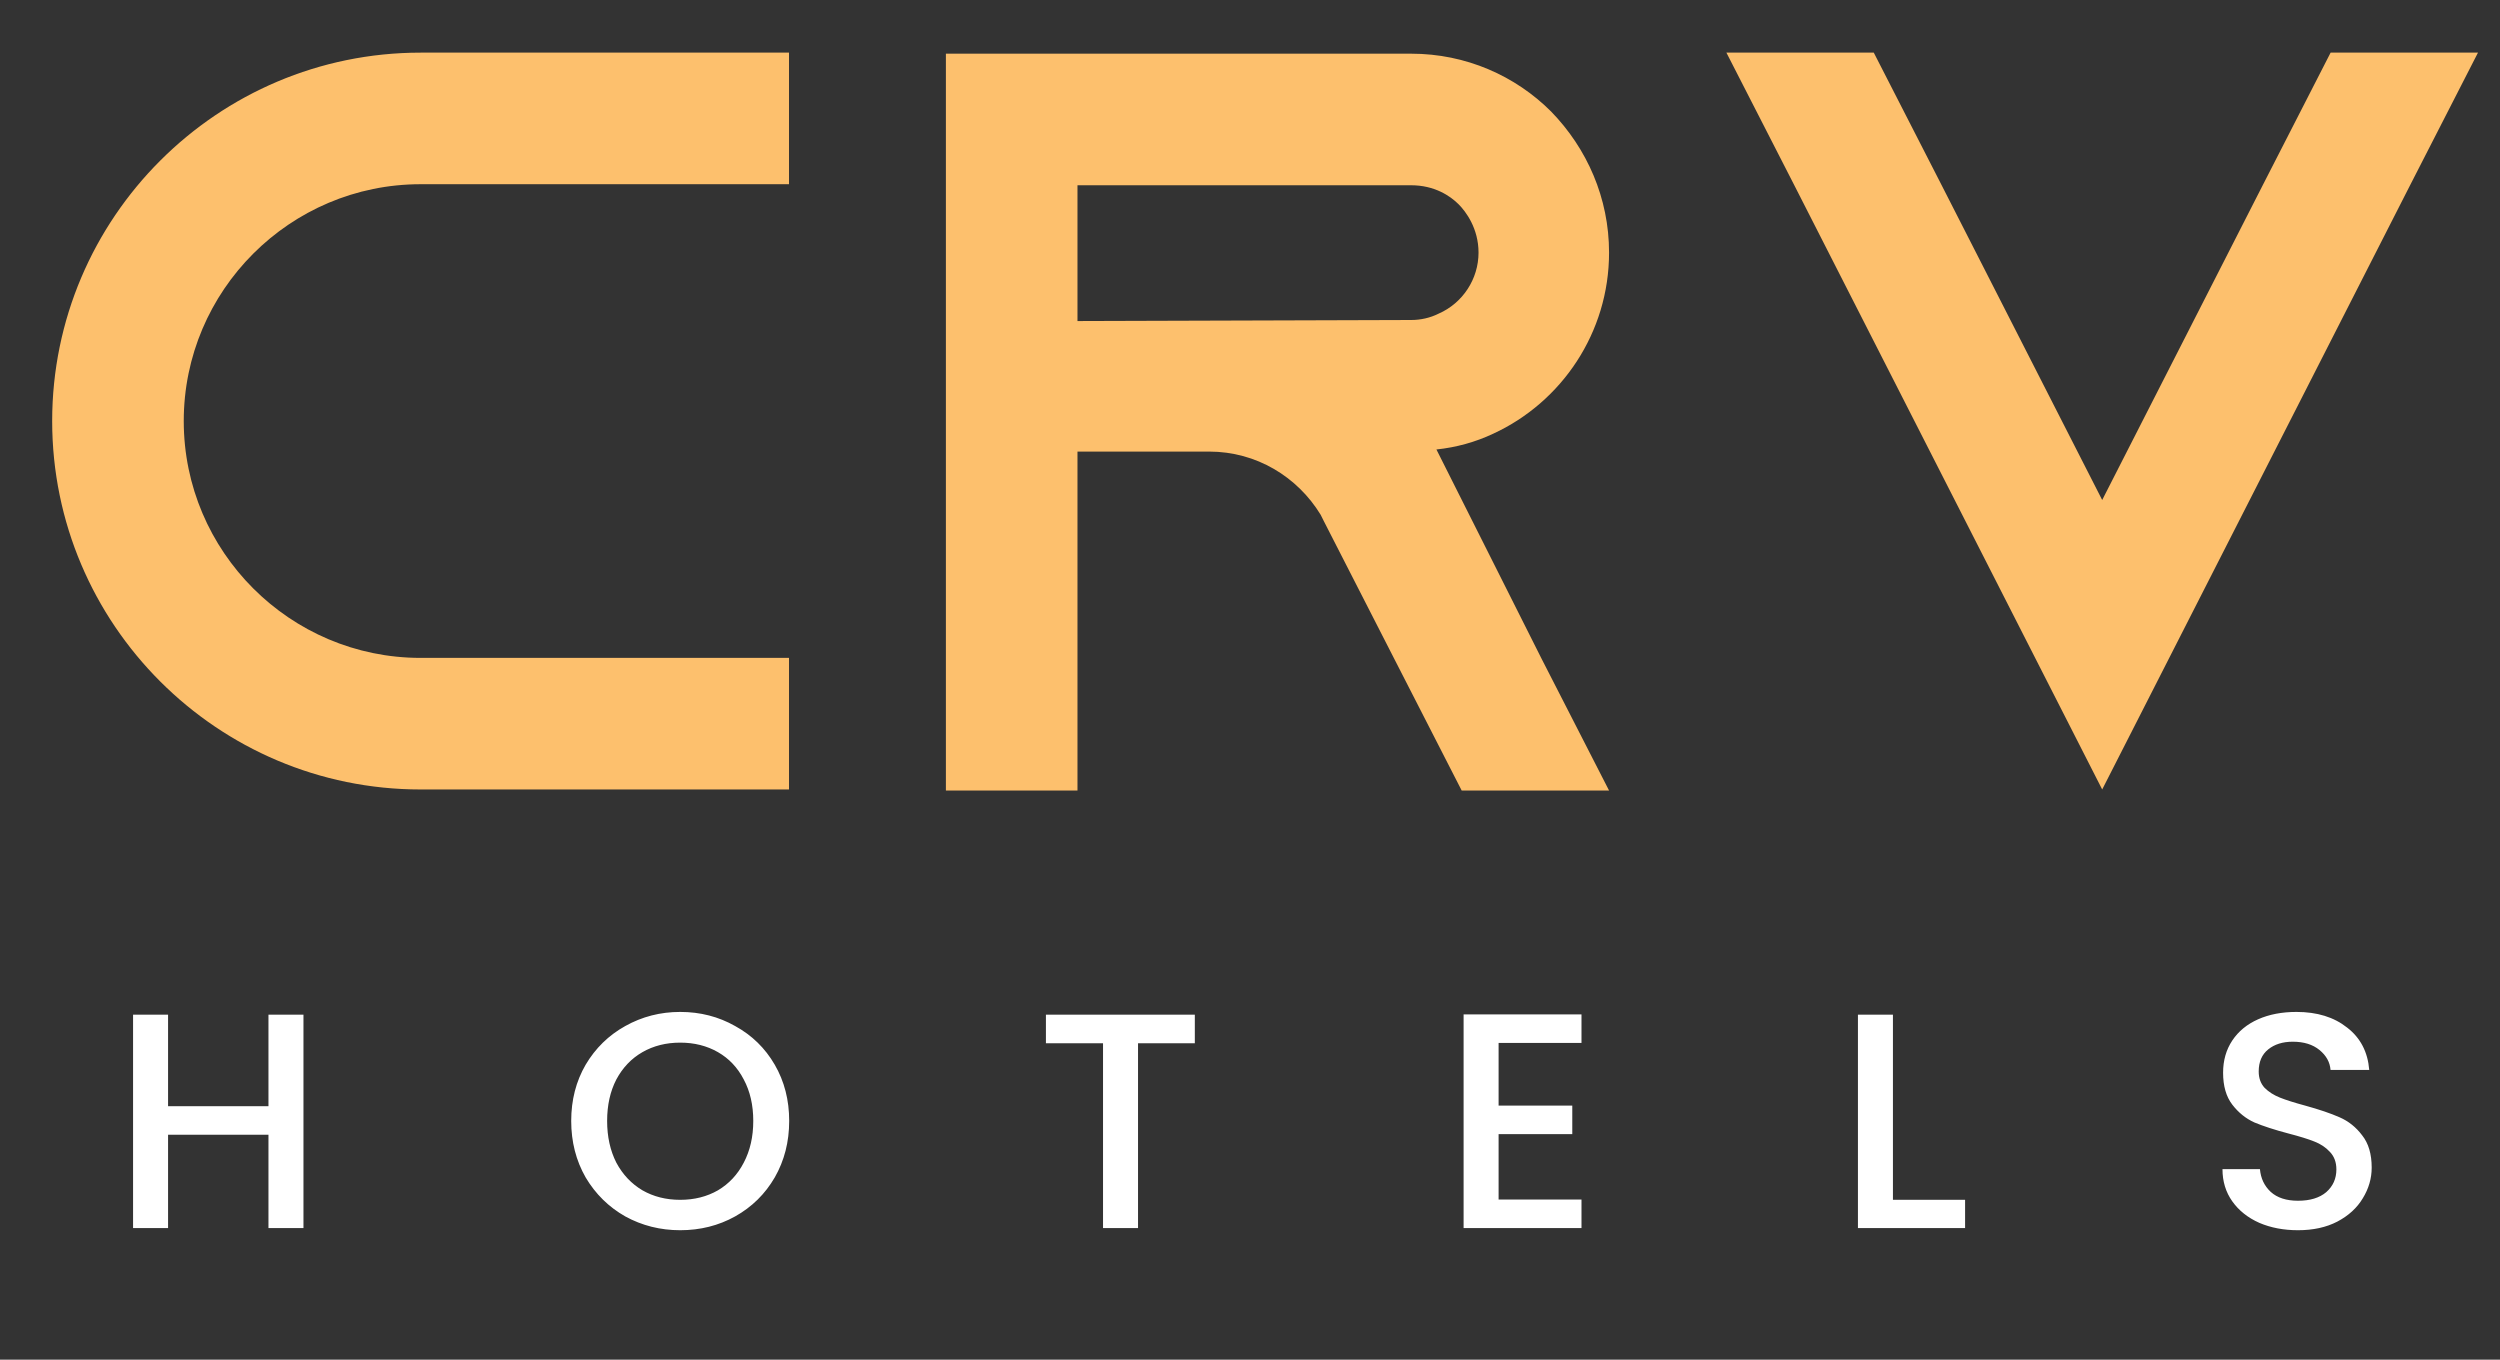
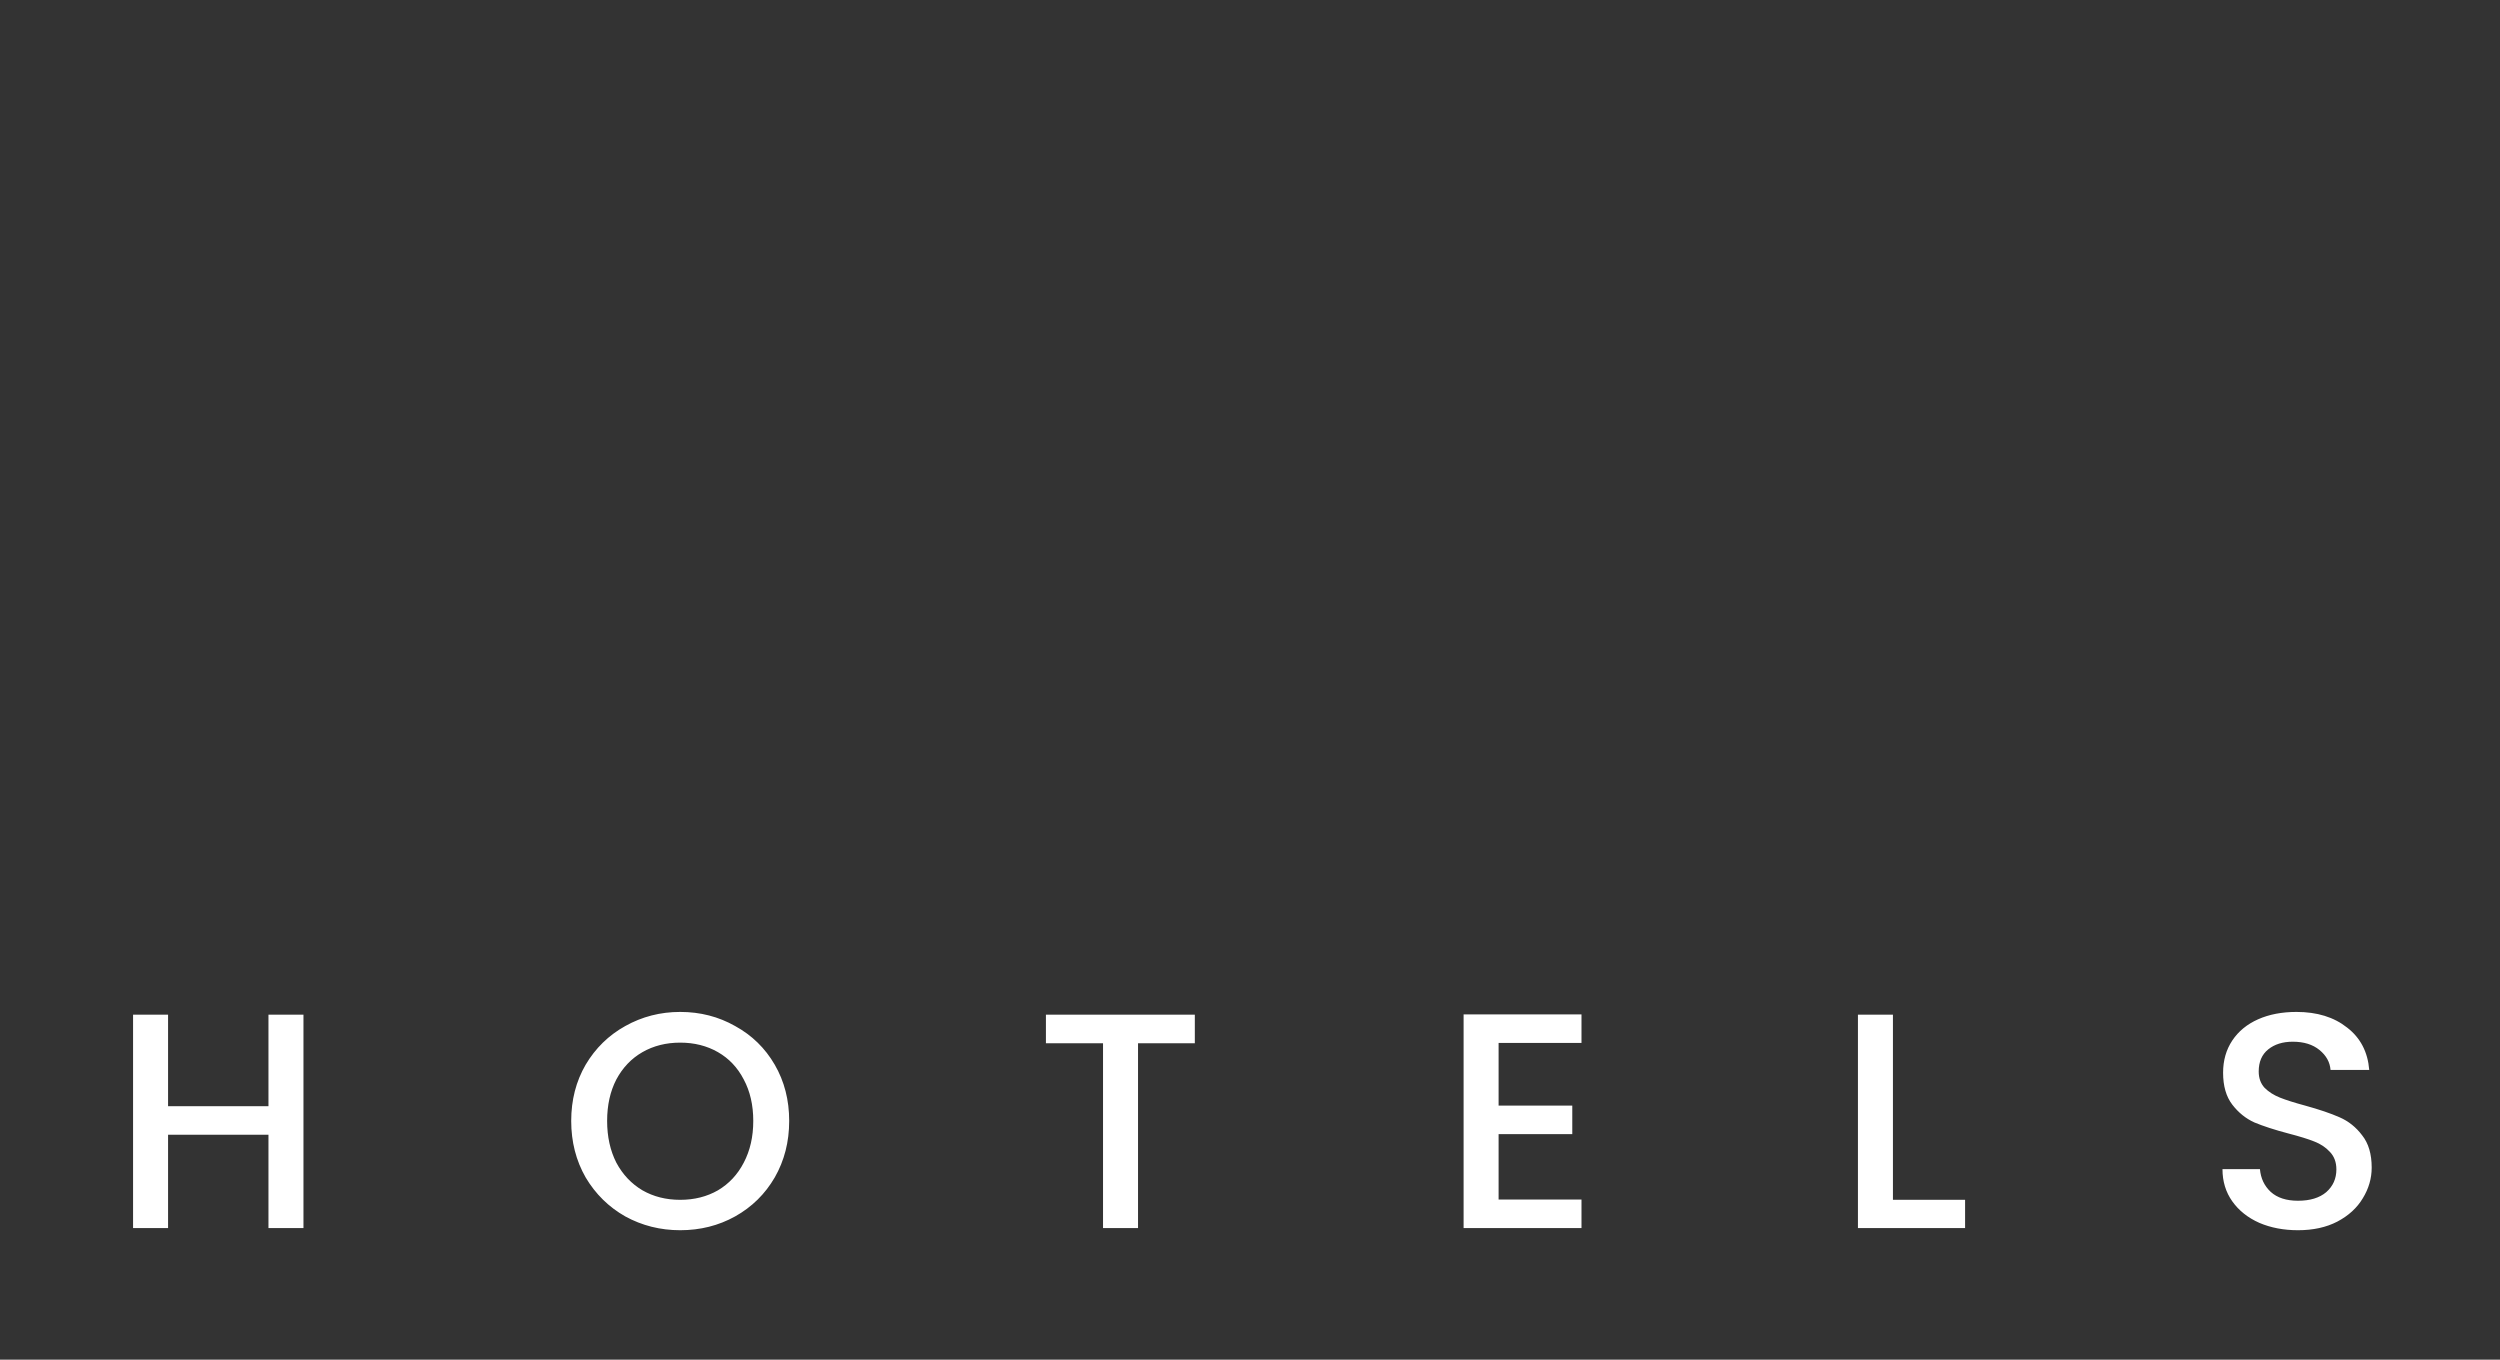
<svg xmlns="http://www.w3.org/2000/svg" width="114" height="62" viewBox="0 0 114 62" fill="none">
  <rect x="0" y="0" width="114" height="62" fill="#333333" stroke="none" />
-   <path d="M19.179 8.4C13.227 8.4 8.379 13.248 8.379 19.2C8.379 25.152 13.227 30 19.179 30H35.979V36H19.179C9.915 36 2.379 28.464 2.379 19.2C2.379 9.936 9.915 2.4 19.179 2.4H35.979V8.4H19.179ZM65.501 20.496L70.301 30.048L73.373 36.048H66.653L63.581 30.048L60.365 23.76L60.221 23.472C59.165 21.744 57.293 20.592 55.133 20.592H49.133V36.048H43.133V2.448H64.349C66.845 2.448 69.101 3.456 70.733 5.088C72.365 6.768 73.373 9.024 73.373 11.52C73.373 15.168 71.213 18.336 68.093 19.776C67.277 20.16 66.413 20.4 65.501 20.496ZM49.133 14.64L64.349 14.592C64.781 14.592 65.213 14.496 65.597 14.304C66.701 13.824 67.421 12.72 67.421 11.52C67.421 10.416 66.845 9.648 66.509 9.312C66.125 8.928 65.405 8.448 64.349 8.448H49.133V14.64ZM106.276 2.4H112.996L109.924 8.4L95.86 36L81.796 8.4L78.724 2.4H85.444L88.516 8.4L95.86 22.8L103.204 8.4L106.276 2.4Z" fill="#FDC06D" />
  <path d="M13.838 46.27V56H12.242V51.744H7.664V56H6.068V46.27H7.664V50.442H12.242V46.27H13.838ZM31.017 56.098C30.112 56.098 29.277 55.888 28.511 55.468C27.755 55.039 27.153 54.446 26.705 53.69C26.267 52.925 26.047 52.066 26.047 51.114C26.047 50.162 26.267 49.308 26.705 48.552C27.153 47.796 27.755 47.208 28.511 46.788C29.277 46.359 30.112 46.144 31.017 46.144C31.932 46.144 32.767 46.359 33.523 46.788C34.289 47.208 34.891 47.796 35.329 48.552C35.768 49.308 35.987 50.162 35.987 51.114C35.987 52.066 35.768 52.925 35.329 53.69C34.891 54.446 34.289 55.039 33.523 55.468C32.767 55.888 31.932 56.098 31.017 56.098ZM31.017 54.712C31.661 54.712 32.235 54.567 32.739 54.278C33.243 53.979 33.635 53.559 33.915 53.018C34.205 52.467 34.349 51.833 34.349 51.114C34.349 50.395 34.205 49.765 33.915 49.224C33.635 48.683 33.243 48.267 32.739 47.978C32.235 47.689 31.661 47.544 31.017 47.544C30.373 47.544 29.799 47.689 29.295 47.978C28.791 48.267 28.395 48.683 28.105 49.224C27.825 49.765 27.685 50.395 27.685 51.114C27.685 51.833 27.825 52.467 28.105 53.018C28.395 53.559 28.791 53.979 29.295 54.278C29.799 54.567 30.373 54.712 31.017 54.712ZM54.484 46.27V47.572H51.894V56H50.298V47.572H47.694V46.27H54.484ZM68.336 47.558V50.414H71.696V51.716H68.336V54.698H72.116V56H66.74V46.256H72.116V47.558H68.336ZM86.318 54.712H89.608V56H84.722V46.27H86.318V54.712ZM104.789 56.098C104.135 56.098 103.547 55.986 103.025 55.762C102.502 55.529 102.091 55.202 101.793 54.782C101.494 54.362 101.345 53.872 101.345 53.312H103.053C103.09 53.732 103.253 54.077 103.543 54.348C103.841 54.619 104.257 54.754 104.789 54.754C105.339 54.754 105.769 54.623 106.077 54.362C106.385 54.091 106.539 53.746 106.539 53.326C106.539 52.999 106.441 52.733 106.245 52.528C106.058 52.323 105.82 52.164 105.531 52.052C105.251 51.94 104.859 51.819 104.355 51.688C103.72 51.52 103.202 51.352 102.801 51.184C102.409 51.007 102.073 50.736 101.793 50.372C101.513 50.008 101.373 49.523 101.373 48.916C101.373 48.356 101.513 47.866 101.793 47.446C102.073 47.026 102.465 46.704 102.969 46.48C103.473 46.256 104.056 46.144 104.719 46.144C105.661 46.144 106.431 46.382 107.029 46.858C107.635 47.325 107.971 47.969 108.037 48.79H106.273C106.245 48.435 106.077 48.132 105.769 47.88C105.461 47.628 105.055 47.502 104.551 47.502C104.093 47.502 103.72 47.619 103.431 47.852C103.141 48.085 102.997 48.421 102.997 48.86C102.997 49.159 103.085 49.406 103.263 49.602C103.449 49.789 103.683 49.938 103.963 50.05C104.243 50.162 104.625 50.283 105.111 50.414C105.755 50.591 106.277 50.769 106.679 50.946C107.089 51.123 107.435 51.399 107.715 51.772C108.004 52.136 108.149 52.626 108.149 53.242C108.149 53.737 108.013 54.203 107.743 54.642C107.481 55.081 107.094 55.435 106.581 55.706C106.077 55.967 105.479 56.098 104.789 56.098Z" fill="white" />
</svg>